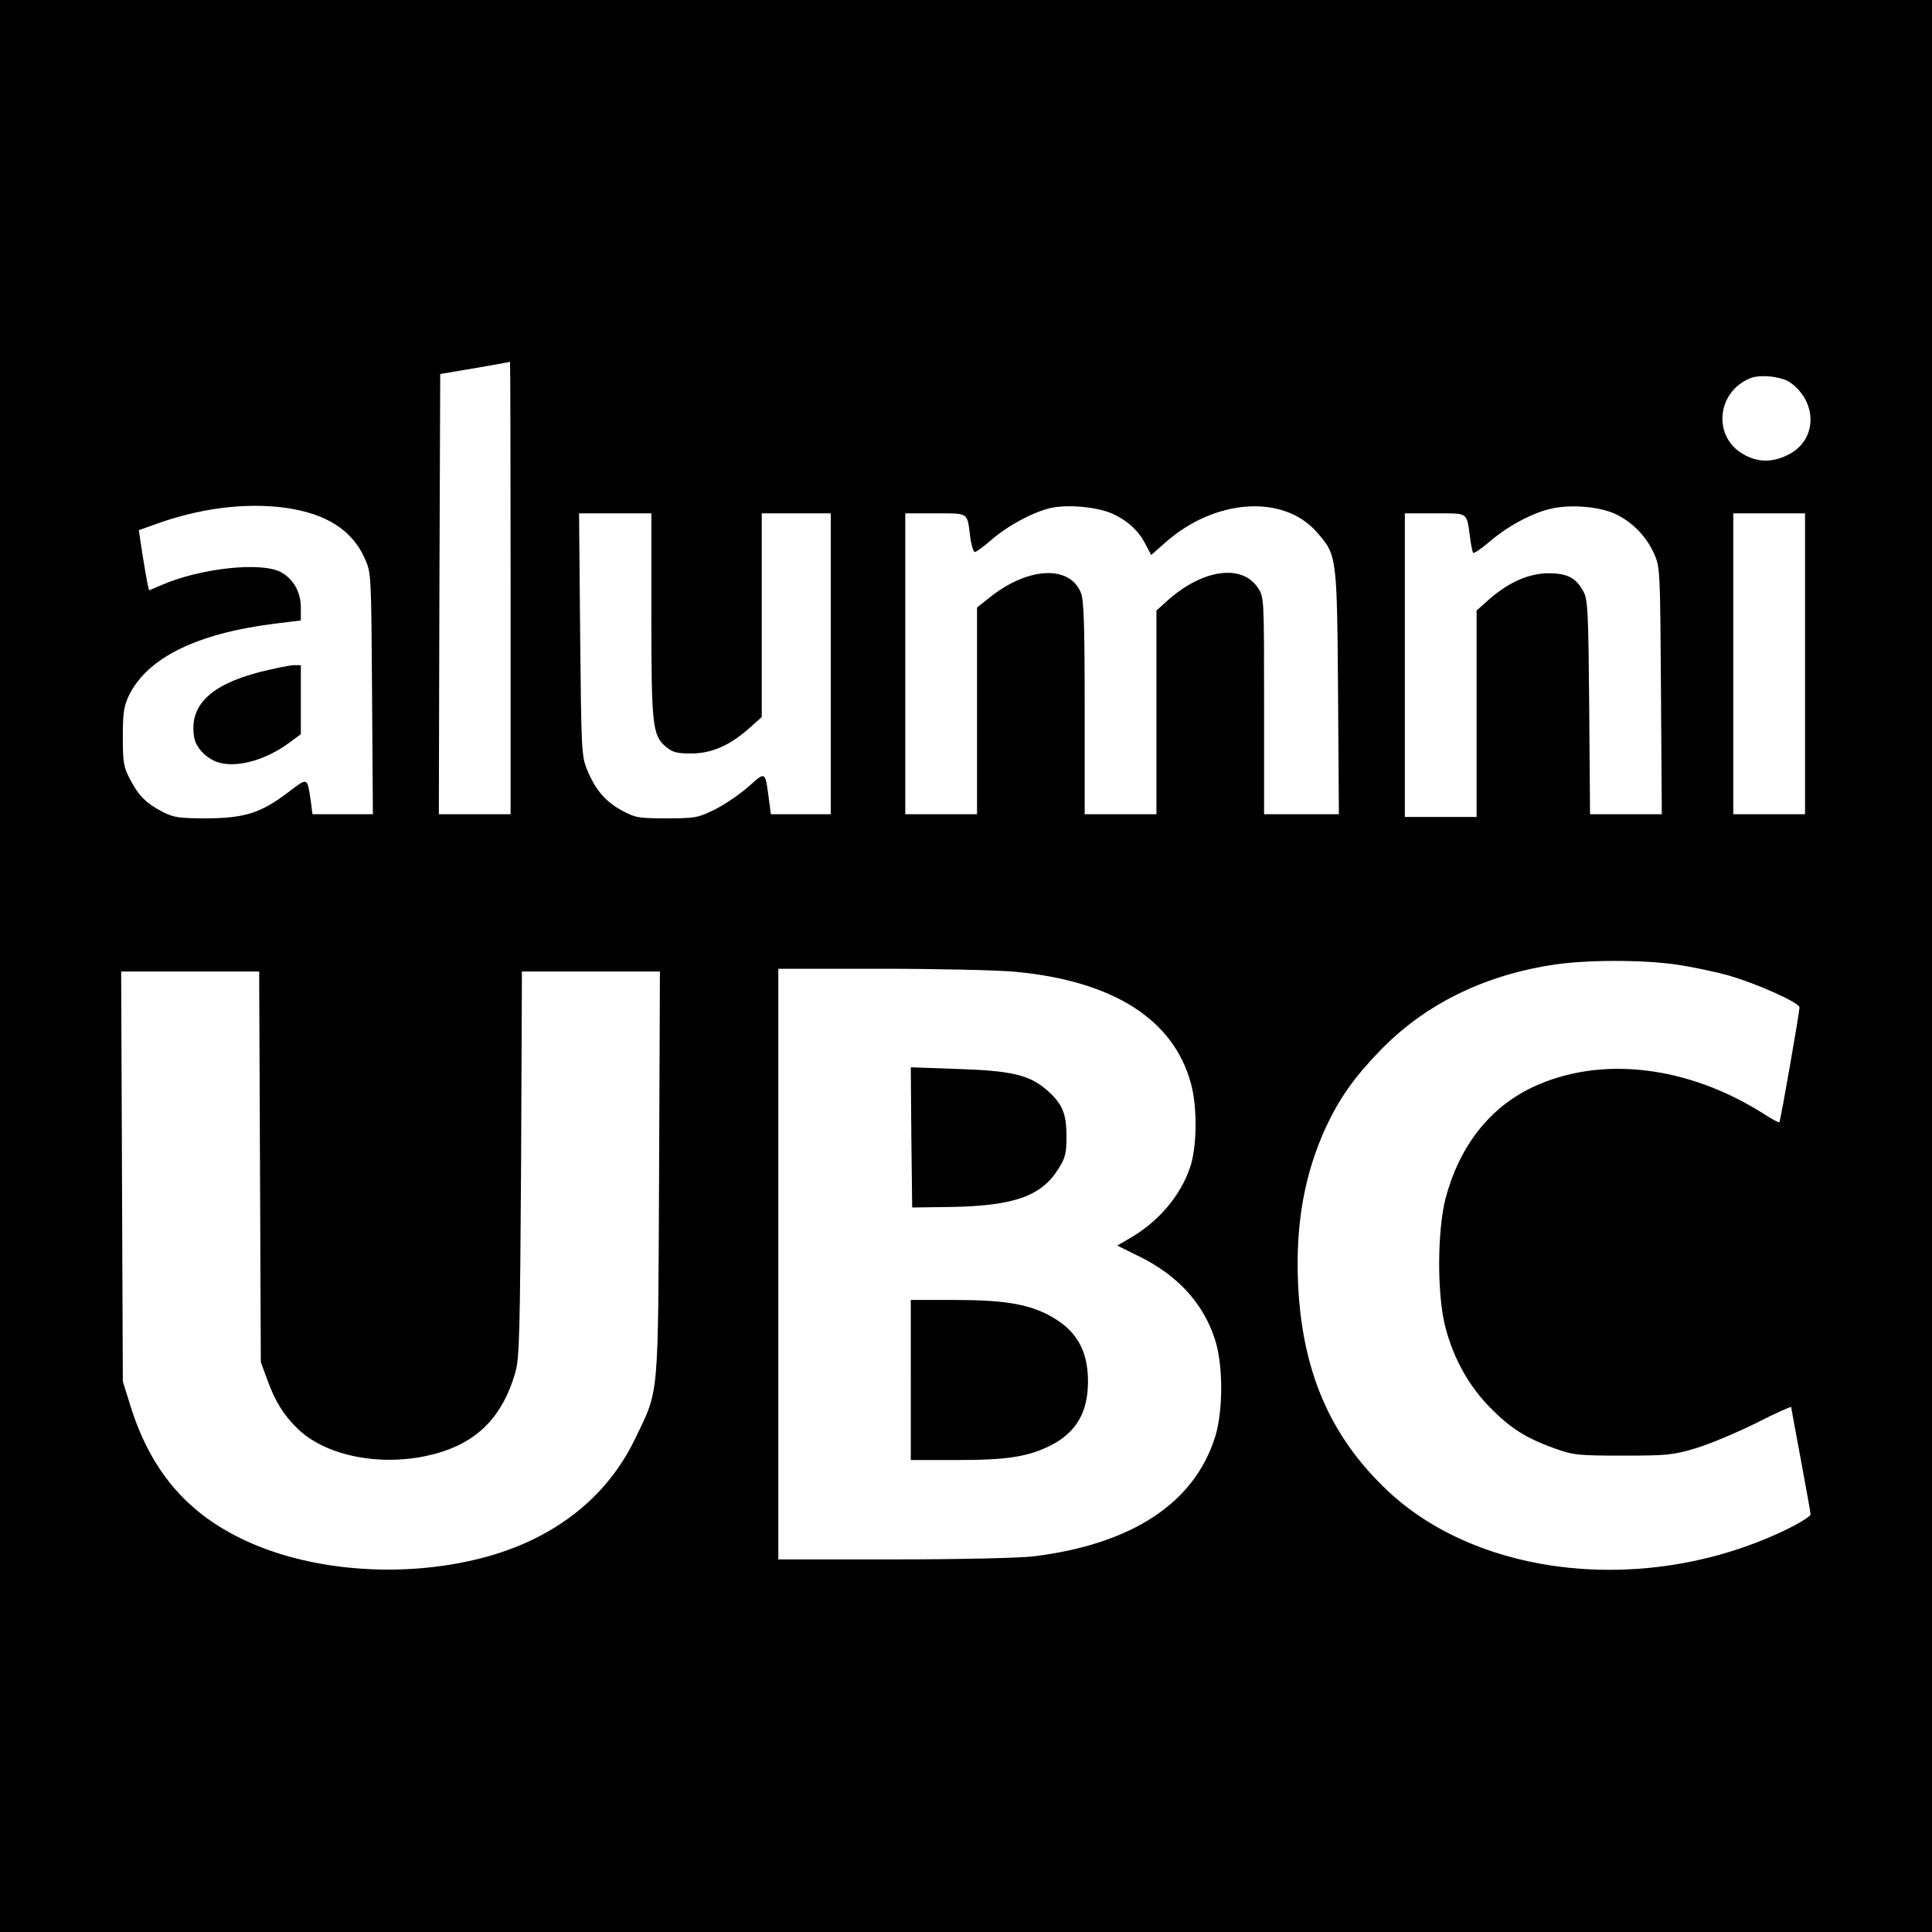
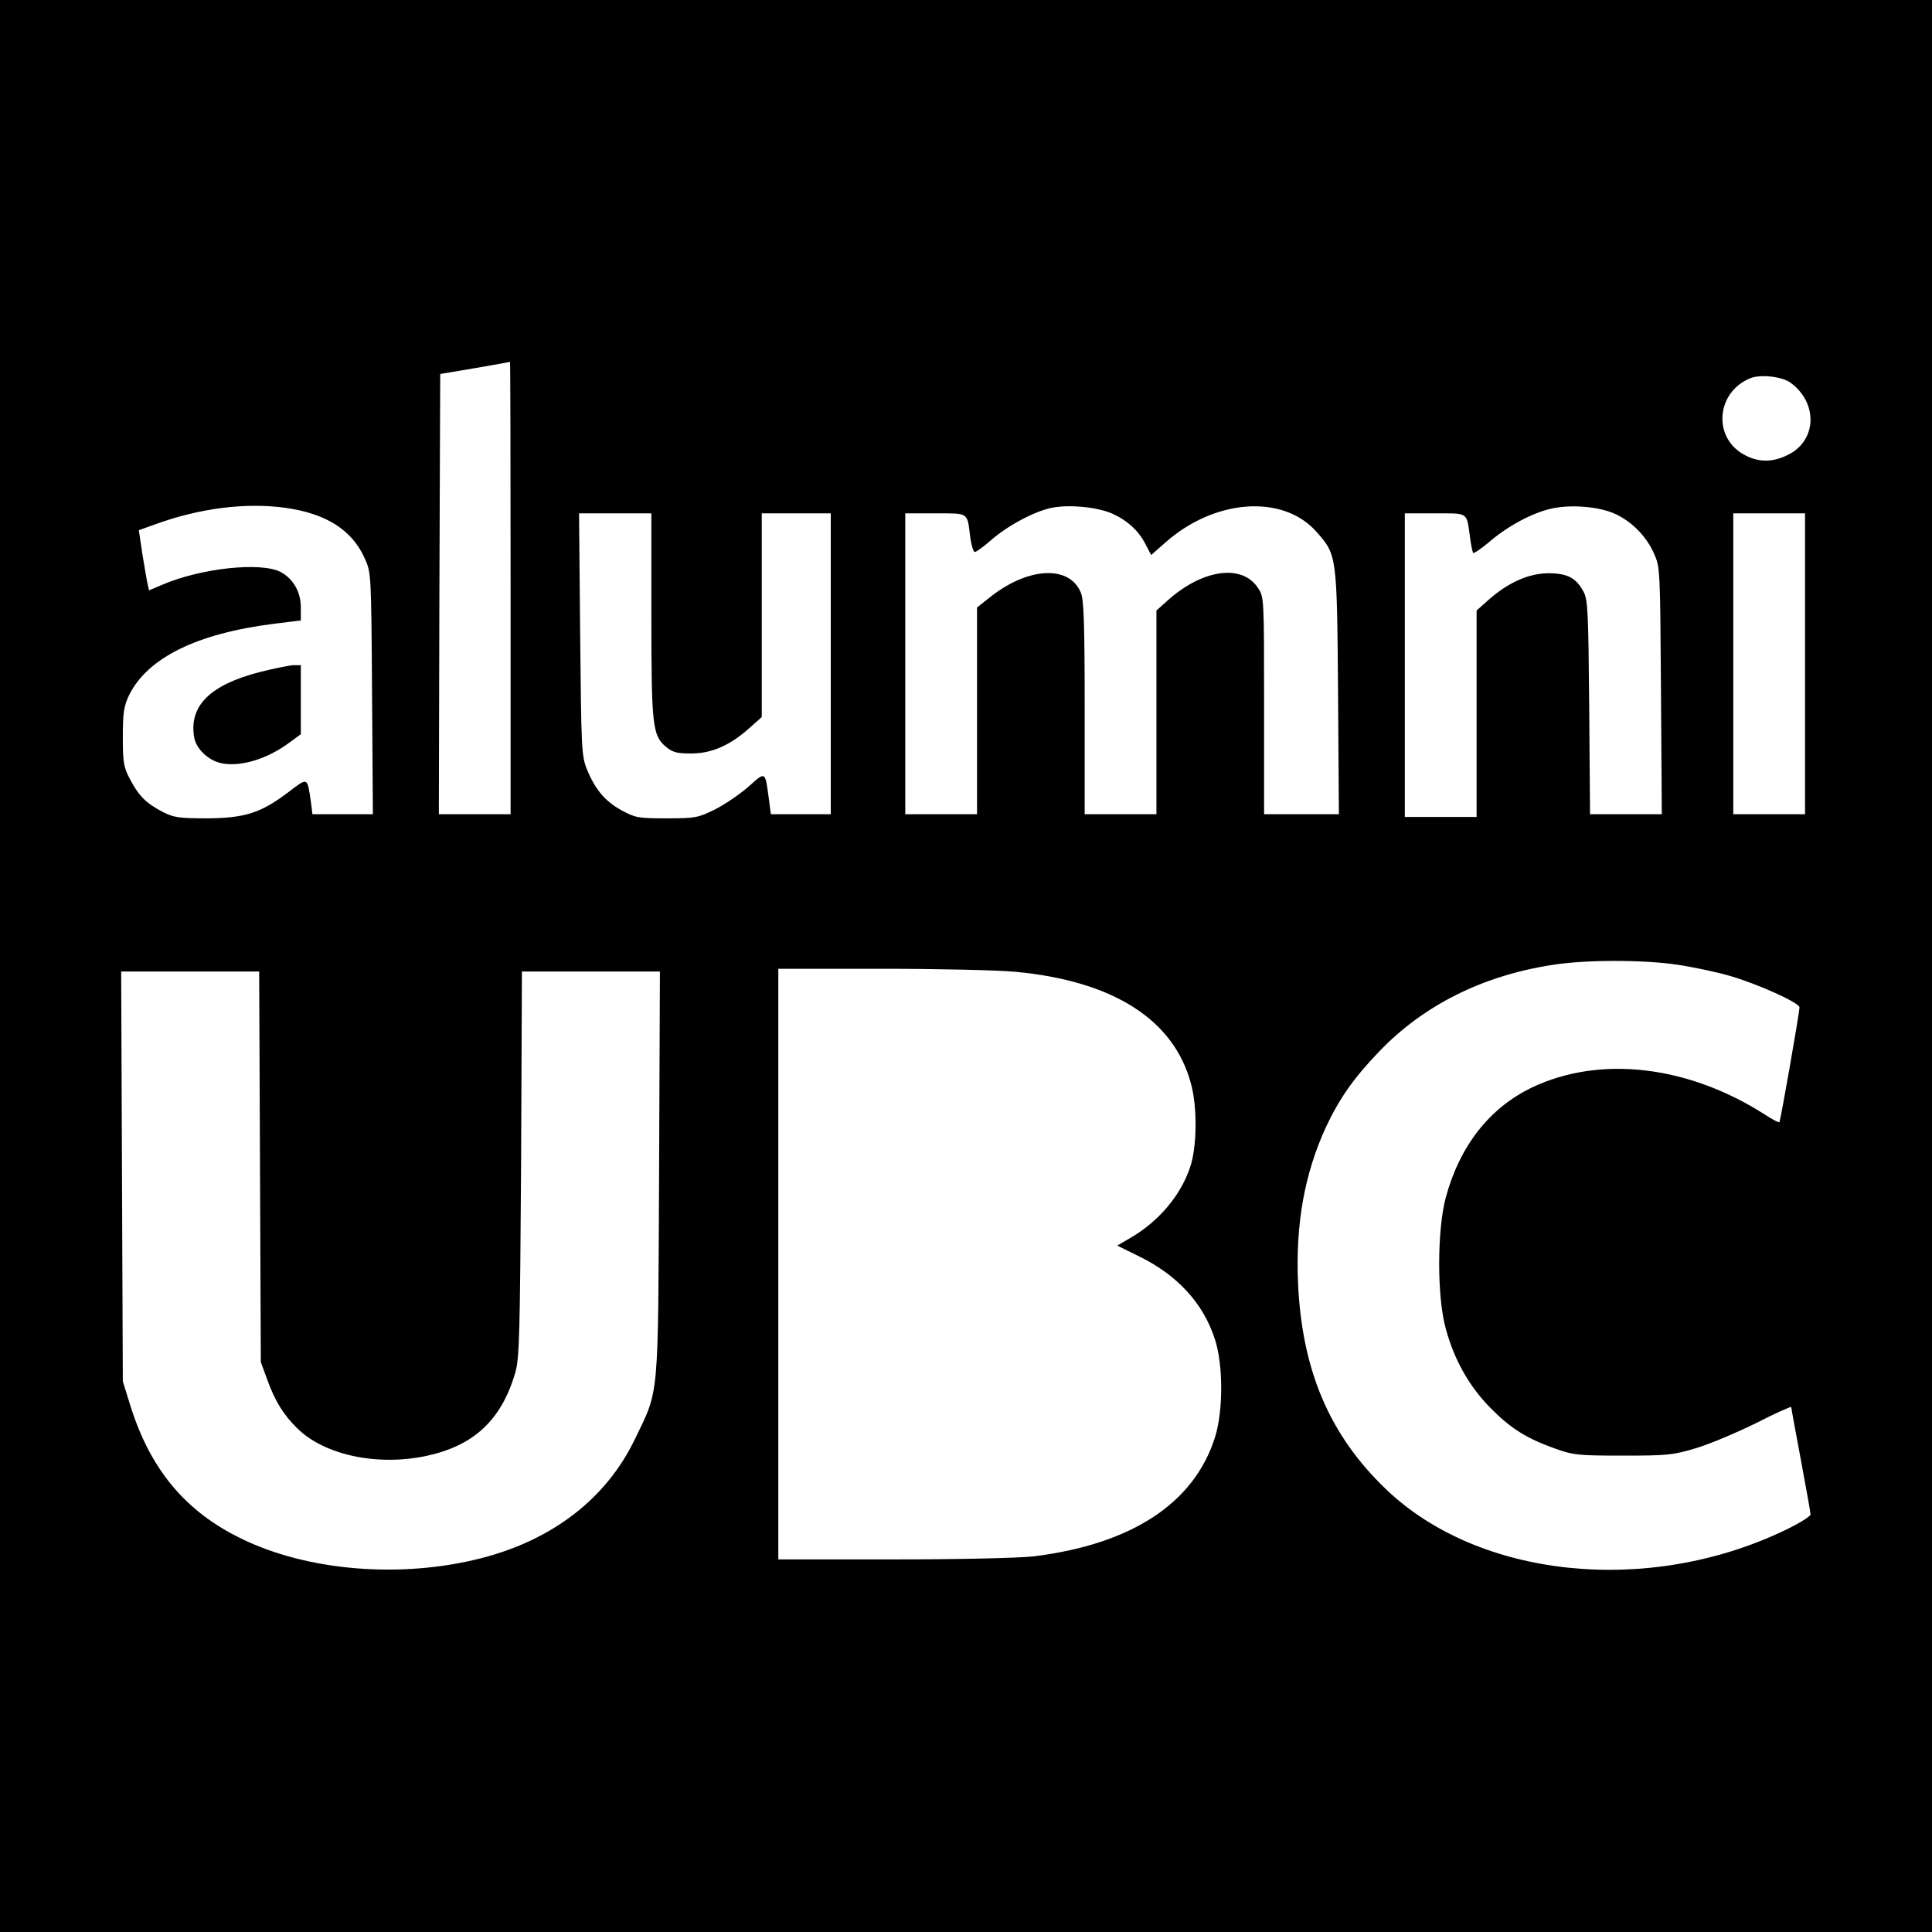
<svg xmlns="http://www.w3.org/2000/svg" version="1.0" width="700pt" height="700pt" viewBox="0 0 700 700" preserveAspectRatio="xMidYMid meet">
  <g transform="translate(0,700) scale(0.1,-0.1)" fill="#000000" stroke="none">
    <path d="M0 3500 l0 -3500 3500 0 3500 0 0 3500 0 3500 -3500 0 -3500 0 0 -3500z m1850 1370 l0 -820 -130 0 -130 0 2 797 3 798 125 21 c69 12 126 22 128 23 1 0 2 -368 2 -819z m4638 743 c99 -73 95 -208 -8 -260 -58 -30 -112 -29 -165 2 -110 64 -95 224 25 274 37 16 117 7 148 -16z m-5453 -453 c147 -21 240 -80 286 -182 24 -53 24 -54 27 -490 l3 -438 -109 0 -110 0 -6 48 c-13 87 -10 86 -81 32 -100 -76 -158 -94 -295 -95 -102 0 -120 3 -160 23 -61 32 -87 58 -118 117 -24 45 -27 61 -27 155 0 89 4 112 23 152 67 135 246 223 525 258 l97 12 0 47 c0 56 -27 103 -72 128 -71 38 -289 15 -431 -46 l-47 -20 -5 22 c-3 12 -11 61 -19 109 l-13 87 56 20 c163 60 331 81 476 61z m2995 -21 c55 -25 96 -62 121 -112 l20 -38 52 46 c179 158 426 175 547 38 74 -84 74 -84 78 -580 l3 -443 -135 0 -136 0 0 394 c0 393 0 393 -23 427 -58 87 -202 66 -328 -48 l-39 -35 0 -369 0 -369 -130 0 -130 0 0 385 c0 303 -3 393 -14 418 -42 102 -195 92 -333 -20 l-43 -34 0 -375 0 -374 -130 0 -130 0 0 545 0 545 109 0 c122 0 115 5 126 -83 4 -32 12 -57 17 -57 5 0 33 20 60 44 60 52 155 103 218 116 62 13 166 3 220 -21z m1820 0 c60 -27 114 -80 142 -143 23 -50 23 -55 26 -498 l3 -448 -130 0 -130 0 -3 388 c-3 348 -5 390 -21 419 -27 50 -59 66 -128 66 -71 -1 -143 -33 -213 -94 l-46 -41 0 -374 0 -374 -130 0 -130 0 0 550 0 550 109 0 c123 0 114 6 127 -85 3 -27 9 -53 11 -58 2 -4 27 13 56 37 65 57 156 107 227 123 70 16 171 8 230 -18z m-3490 -365 c0 -401 4 -439 52 -479 25 -21 40 -25 92 -25 73 0 139 28 210 91 l46 41 0 369 0 369 125 0 125 0 0 -545 0 -545 -109 0 -108 0 -7 53 c-14 105 -11 103 -75 46 -31 -27 -85 -64 -121 -82 -61 -30 -71 -32 -175 -32 -103 0 -113 2 -163 29 -60 33 -96 76 -126 150 -19 48 -20 74 -24 489 l-4 437 131 0 131 0 0 -366z m4180 -179 l0 -545 -130 0 -130 0 0 545 0 545 130 0 130 0 0 -545z m-465 -1090 c55 -8 141 -26 190 -40 101 -29 255 -98 255 -115 0 -17 -69 -413 -73 -416 -2 -2 -26 10 -53 28 -278 178 -597 215 -843 98 -154 -74 -262 -211 -313 -400 -31 -118 -32 -356 0 -473 31 -115 86 -211 162 -288 74 -75 130 -110 233 -147 67 -24 84 -26 247 -26 161 0 182 2 265 27 50 15 147 56 218 91 70 36 127 61 127 58 0 -4 16 -90 35 -192 19 -102 35 -191 35 -197 0 -7 -42 -33 -92 -57 -496 -238 -1109 -175 -1446 148 -204 195 -305 430 -319 748 -9 213 23 394 101 564 49 104 100 177 191 272 162 170 377 277 630 316 119 19 326 19 450 1z m-2396 -26 c354 -33 574 -173 636 -405 24 -86 22 -234 -4 -306 -35 -102 -114 -194 -215 -253 l-48 -28 79 -39 c139 -68 233 -170 275 -301 30 -91 30 -257 1 -352 -75 -241 -302 -390 -658 -434 -52 -6 -266 -11 -507 -11 l-418 0 0 1070 0 1070 373 0 c204 0 423 -5 486 -11z m-2737 -706 l3 -708 23 -63 c28 -78 59 -128 109 -177 98 -97 290 -138 468 -100 172 37 272 130 322 302 15 51 17 139 21 756 l3 697 250 0 250 0 -3 -732 c-4 -830 1 -779 -88 -963 -103 -214 -298 -365 -558 -431 -290 -74 -628 -46 -867 71 -203 98 -330 251 -402 480 l-28 90 -3 743 -3 742 250 0 250 0 3 -707z" />
    <path d="M941 4565 c-182 -47 -258 -124 -237 -239 8 -40 51 -81 97 -91 68 -15 166 14 247 74 l42 31 0 125 0 125 -27 0 c-16 -1 -70 -12 -122 -25z" />
-     <path d="M3302 2879 l3 -254 144 2 c225 4 325 40 385 137 27 42 30 58 30 120 0 84 -16 119 -74 169 -62 53 -129 68 -323 74 l-167 6 2 -254z" />
-     <path d="M3300 2000 l0 -290 168 0 c182 0 258 12 341 54 91 47 133 120 133 231 0 116 -45 190 -146 242 -76 39 -164 53 -338 53 l-158 0 0 -290z" />
  </g>
</svg>